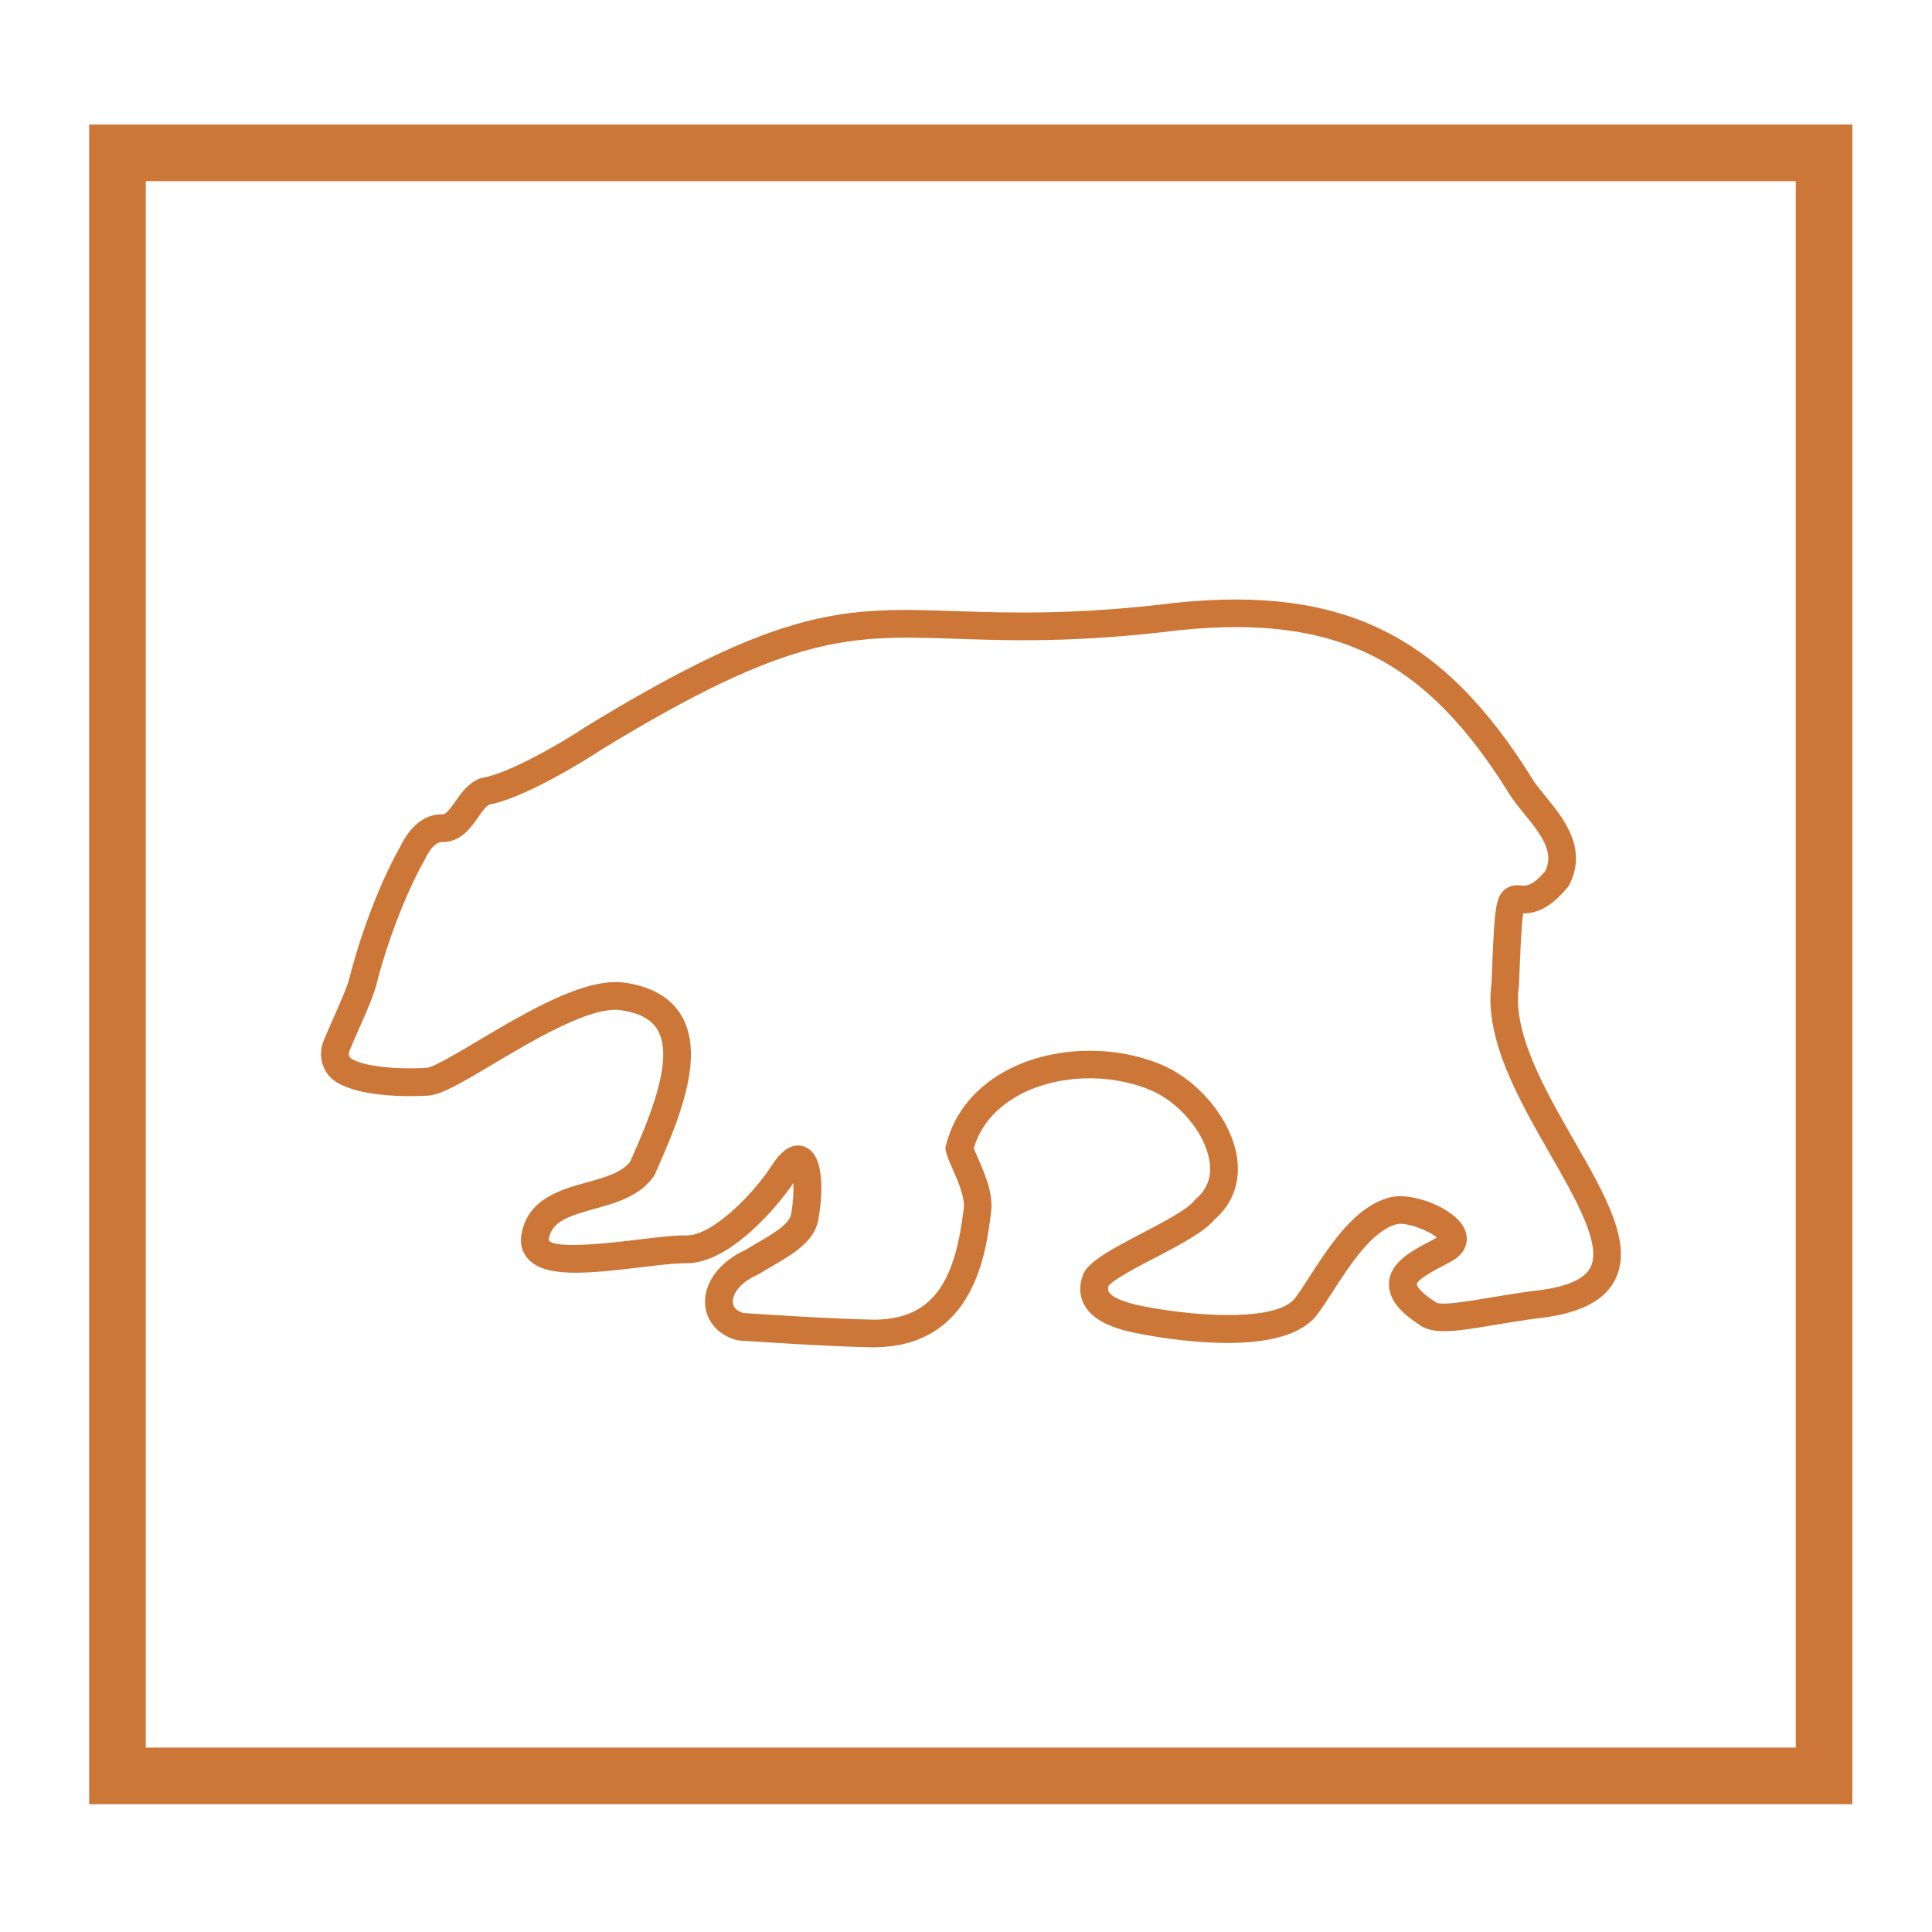
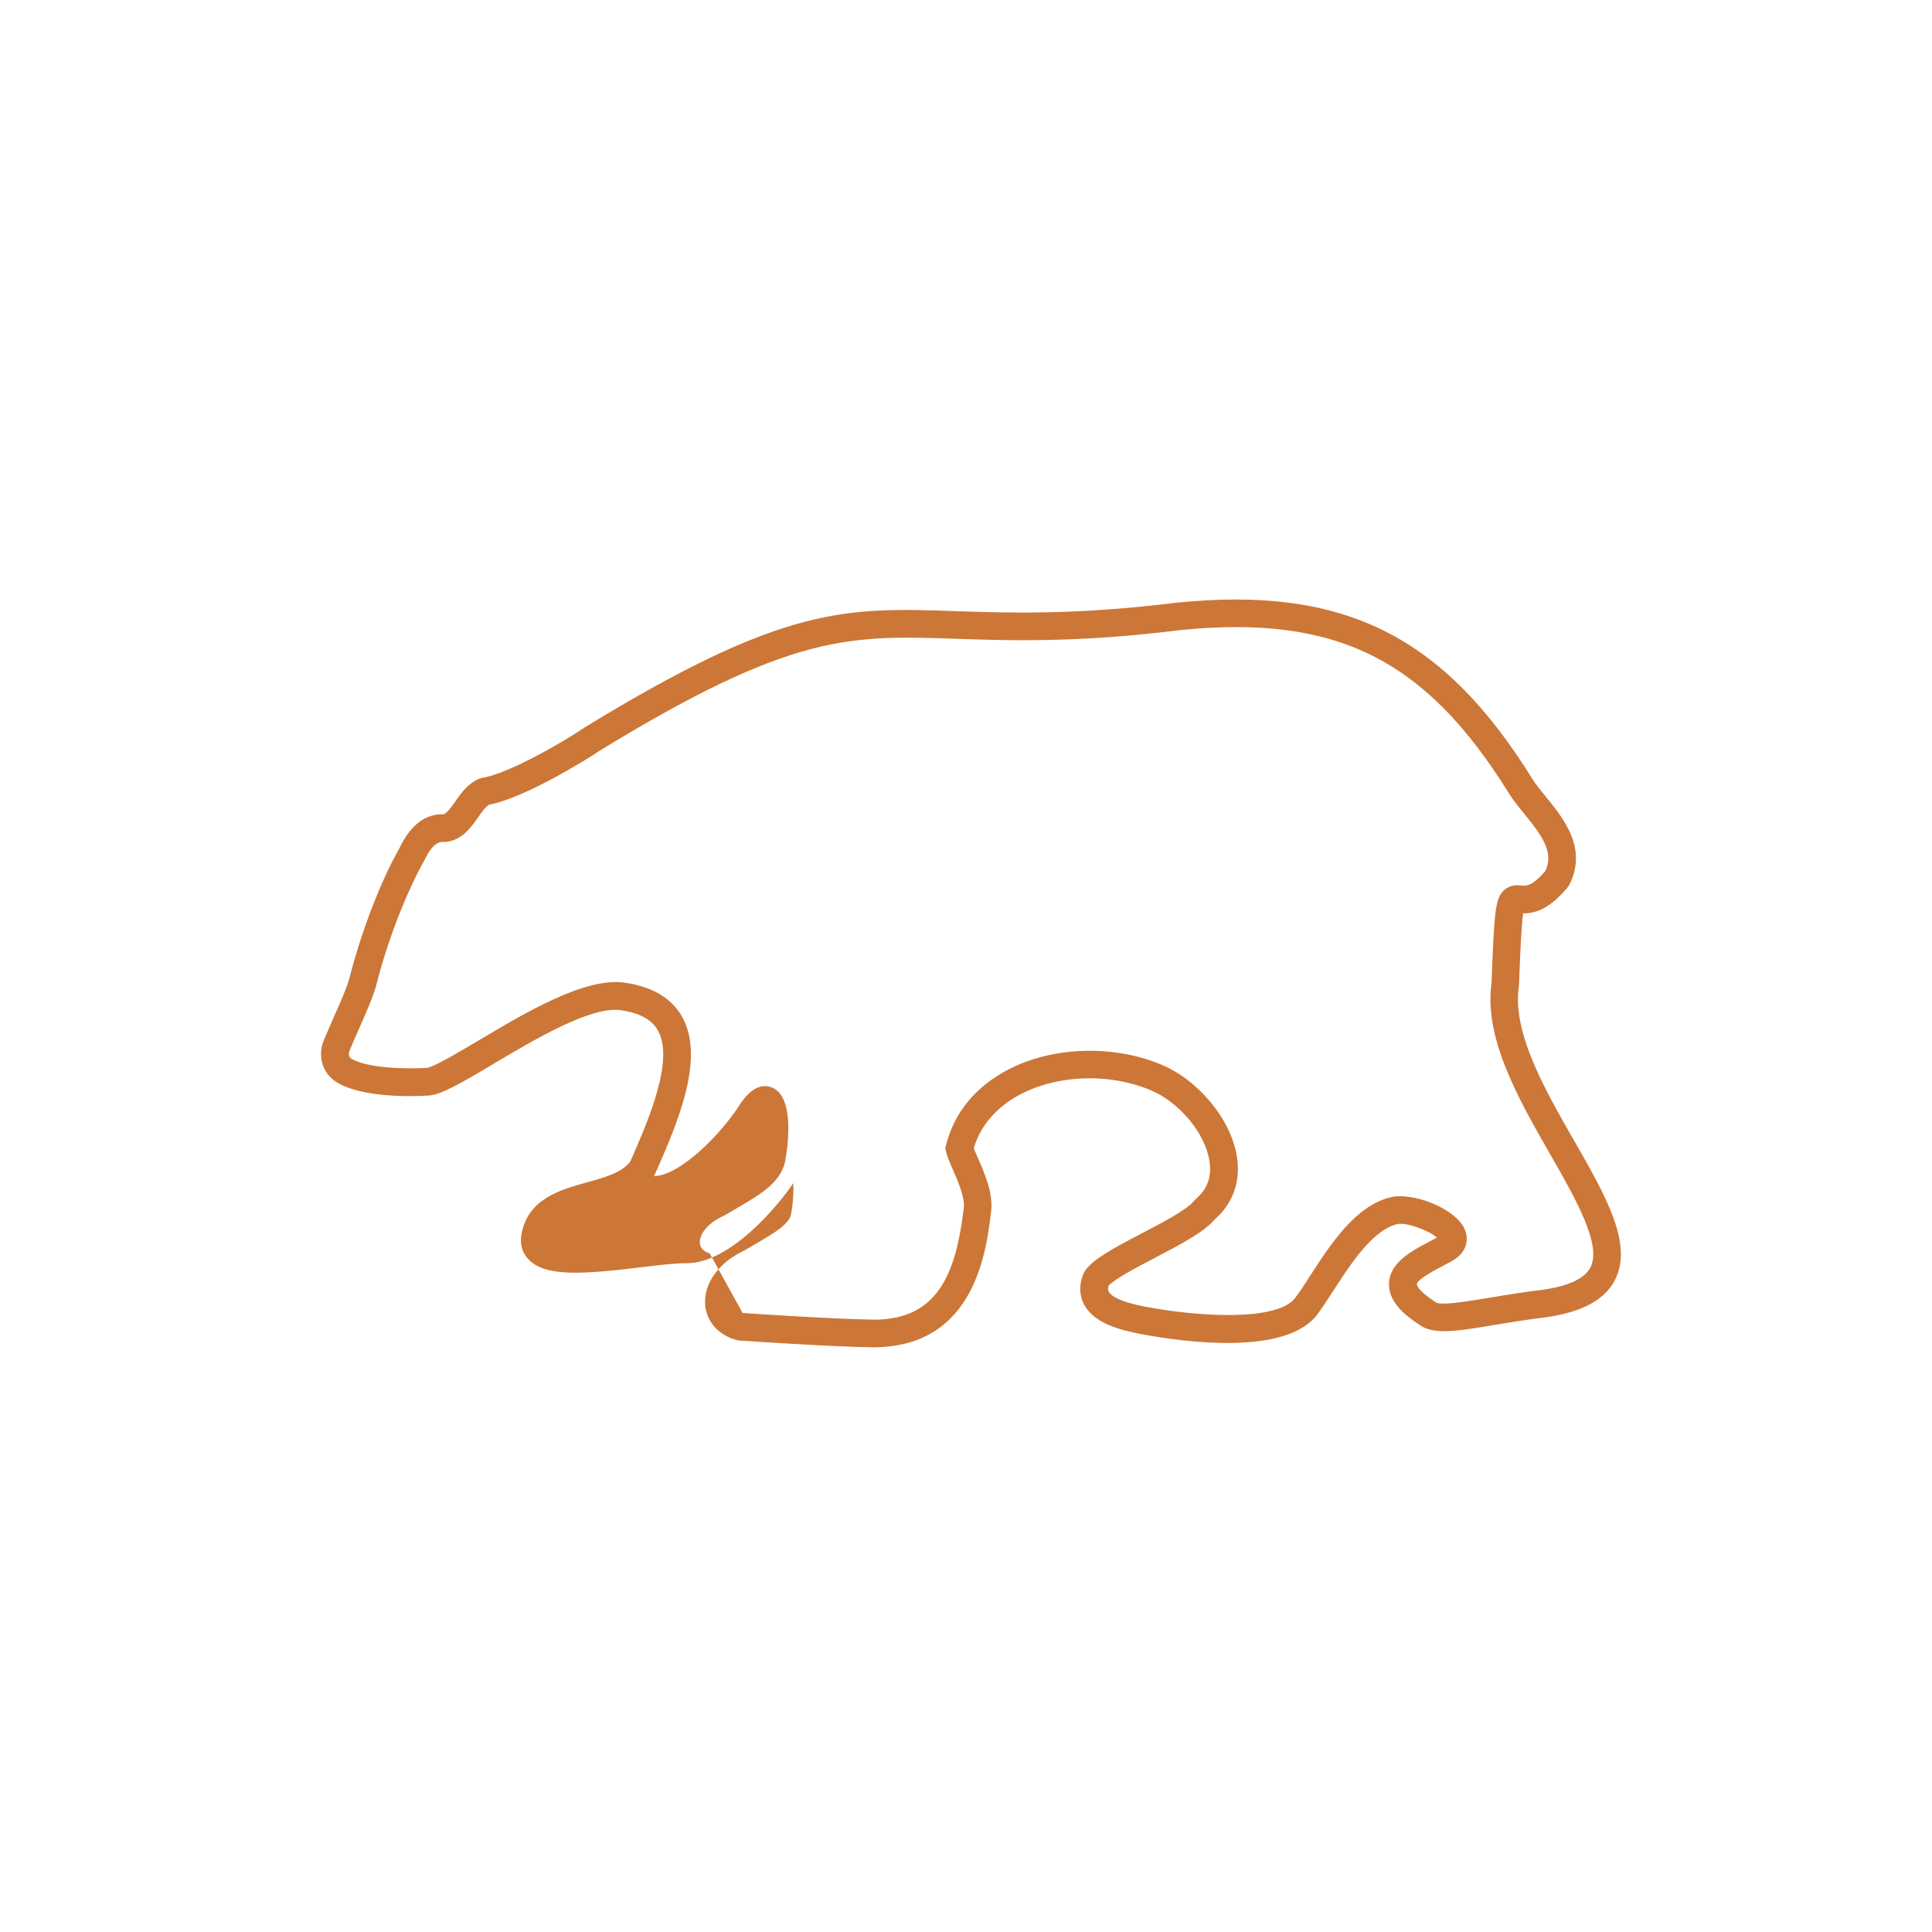
<svg xmlns="http://www.w3.org/2000/svg" id="Warstwa_1" data-name="Warstwa 1" viewBox="0 0 512 512">
  <defs>
    <style> .cls-1 { fill: none; stroke: #cc7737; stroke-miterlimit: 10; stroke-width: 15px; } .cls-2 { fill: #cc7737; } </style>
  </defs>
-   <path class="cls-2" d="M232.04,357.07c-12.29-.17-35.17-1.76-36.14-1.82l-.7-.12c-4.79-1.3-7.98-4.88-8.33-9.36-.44-5.66,3.69-11.31,10.54-14.45,1.05-.63,2.09-1.24,3.11-1.84,4.54-2.64,8.82-5.14,9.16-7.9,.52-2.9,.66-5.84,.56-8.04-4.12,6.12-16.76,21.23-28.26,21.23-.13,0-.27,0-.41,0-2.85,0-7.15,.52-11.69,1.07-15.12,1.82-25.36,2.67-29.85-2.12-1.17-1.25-2.43-3.43-1.81-6.76,1.7-9.29,10.34-11.68,17.28-13.61,4.79-1.33,9.33-2.59,11.52-5.53,4.75-10.77,11.74-26.8,7.35-34.7-1.63-2.93-4.89-4.71-9.94-5.42-7.84-1.11-22.87,7.83-33.85,14.35-8.94,5.32-13.76,8.1-17.11,8.29-3.98,.24-17.5,.67-24.35-3.59-3.6-2.24-5.01-6.84-3.36-10.93h0c.73-1.82,1.66-3.92,2.62-6.08,1.72-3.89,3.68-8.31,4.31-10.86,2.44-9.75,7.48-24.13,13.25-34.28,2.84-5.93,6.8-8.99,11.56-8.8,.96-.28,2.07-1.85,3.14-3.38,1.59-2.27,3.4-4.85,6.42-6.08l.82-.23c6.76-1.04,21.3-9.41,27.22-13.44,52.77-32.25,68.94-31.72,98.31-30.71,14.13,.47,31.73,1.07,58.51-2.26,44.22-4.43,70.59,8.69,94.21,46.78,.85,1.36,2.11,2.91,3.45,4.55,4.75,5.82,11.27,13.79,6.27,23.5l-.45,.67c-4.85,5.81-8.68,6.88-11.75,6.85-.49,3.24-.8,11.23-1.1,19l-.04,.4c-1.81,12.12,6.9,27.33,14.6,40.75,8.46,14.76,15.77,27.51,10.85,37.05-2.96,5.74-9.87,9.07-21.13,10.19-3.94,.55-7.6,1.16-10.85,1.7-10.14,1.69-16.34,2.72-20.08-.24-3.52-2.31-8.04-5.93-7.81-10.89,.25-5.46,6.05-8.51,10.7-10.97,.69-.37,1.37-.72,2-1.07-2.05-1.85-8.07-4.15-10.6-3.55-6.5,1.59-12.52,10.92-16.91,17.73-1.54,2.39-3,4.65-4.34,6.38-8.41,10.85-35.44,7.11-46.67,4.99-5.58-1.05-12.33-2.88-14.96-7.77-.93-1.73-1.71-4.58-.13-8.33l.38-.69c2.12-3,7.09-5.74,15.04-9.89,5.37-2.8,12.05-6.29,13.77-8.55l.57-.59c3.03-2.54,4.24-5.93,3.57-10.08-1.2-7.5-8.21-15.79-15.95-18.87-10.68-4.35-23.91-3.93-33.71,1.04-4.61,2.34-10.48,6.73-12.79,14.48,.27,.7,.69,1.68,1.08,2.57,1.73,3.94,4.1,9.34,3.53,14.11-1.28,10.68-4.29,35.68-30.66,36.09Zm-35.24-9.12c3.13,.21,24.11,1.63,35.23,1.78,16.47-.25,21.27-12.03,23.39-29.63,.33-2.78-1.65-7.3-2.96-10.29-.83-1.88-1.48-3.38-1.77-4.66l-.19-.85,.21-.84c2.19-8.74,8.02-15.72,16.85-20.2,11.62-5.88,27.23-6.4,39.77-1.3,10.05,4,18.86,14.54,20.46,24.52,1.05,6.55-1.02,12.43-5.82,16.61-2.86,3.44-9.22,6.76-15.94,10.27-4.49,2.34-10.55,5.51-12.21,7.33-.33,1-.1,1.42-.01,1.59,.59,1.11,2.79,2.71,9.85,4.03,15.87,2.97,35.01,3.54,39.52-2.28,1.15-1.48,2.52-3.61,3.98-5.87,5.35-8.28,12-18.59,21.33-20.87,5.87-1.45,17.48,2.96,19.76,8.68,.98,2.45,.61,5.87-3.36,8.14-.81,.47-1.71,.94-2.63,1.42-1.84,.97-6.73,3.55-6.79,4.82,0,.01,.06,1.51,4.65,4.51l.37,.27c1.36,.93,8.24-.23,14.34-1.24,3.3-.55,7.03-1.17,11.19-1.74,8.61-.86,13.76-2.96,15.46-6.27,3.09-5.99-3.92-18.21-10.69-30.03-8.25-14.39-17.59-30.69-15.52-45.28,.75-19.31,.95-22.59,3.42-24.75,1.63-1.42,3.52-1.25,4.53-1.15,1.19,.1,2.79,.27,6.32-3.86,2.29-4.91-.75-9.21-5.6-15.15-1.49-1.83-2.91-3.55-4-5.32-22.17-35.75-45.79-47.5-87.16-43.36-27.26,3.4-45.18,2.79-59.57,2.3-27.95-.94-43.35-1.47-94.09,29.54-3.53,2.41-20.1,12.68-29.52,14.44-.95,.55-1.95,1.98-2.91,3.36-1.88,2.69-4.23,6.03-8.54,6.5l-.34,.04-.34-.03c-1.73-.12-3.32,1.37-5,4.86-4.75,8.36-9.89,21.69-12.63,32.65-.79,3.16-2.79,7.68-4.72,12.05-.92,2.08-1.82,4.1-2.52,5.85-.31,.76-.12,1.62,.43,1.96,4.27,2.65,14.61,2.82,20.04,2.5,1.82-.16,8.45-4.11,13.79-7.28,12.57-7.47,28.21-16.78,38.62-15.31,7.39,1.04,12.54,4.11,15.33,9.12,6.21,11.17-1.54,28.73-7.2,41.56l-.32,.58c-3.64,5.34-10.1,7.13-15.8,8.71-6.91,1.92-11.19,3.33-12.03,7.88-.06,.33-.03,.46-.03,.46,1.89,2.43,17.1,.58,23.59-.2,5.22-.63,9.72-1.19,13.02-1.12h.02c6.75,0,17.55-10.91,22.43-18.46,1.08-1.68,4.36-6.78,8.83-5.01,6.39,2.53,3.94,17.06,3.64,18.71-.74,6.17-6.56,9.56-12.72,13.14-1.04,.61-2.11,1.23-3.18,1.88l-.41,.22c-4.67,2.09-6.6,5.16-6.44,7.27,.12,1.59,1.43,2.37,2.62,2.75Z" />
-   <rect class="cls-1" x="31.13" y="40.51" width="452.27" height="430.12" />
+   <path class="cls-2" d="M232.04,357.07c-12.29-.17-35.17-1.76-36.14-1.82l-.7-.12c-4.79-1.3-7.98-4.88-8.33-9.36-.44-5.66,3.69-11.31,10.54-14.45,1.05-.63,2.09-1.24,3.11-1.84,4.54-2.64,8.82-5.14,9.16-7.9,.52-2.9,.66-5.84,.56-8.04-4.12,6.12-16.76,21.23-28.26,21.23-.13,0-.27,0-.41,0-2.85,0-7.15,.52-11.69,1.07-15.12,1.82-25.36,2.67-29.85-2.12-1.17-1.25-2.43-3.43-1.81-6.76,1.7-9.29,10.34-11.68,17.28-13.61,4.79-1.33,9.33-2.59,11.52-5.53,4.75-10.77,11.74-26.8,7.35-34.7-1.63-2.93-4.89-4.71-9.94-5.42-7.84-1.11-22.87,7.83-33.85,14.35-8.94,5.32-13.76,8.1-17.11,8.29-3.98,.24-17.5,.67-24.35-3.59-3.6-2.24-5.01-6.84-3.36-10.93h0c.73-1.82,1.66-3.92,2.62-6.08,1.72-3.89,3.68-8.31,4.31-10.86,2.44-9.75,7.48-24.13,13.25-34.28,2.84-5.93,6.8-8.99,11.56-8.8,.96-.28,2.07-1.85,3.14-3.38,1.59-2.27,3.4-4.85,6.42-6.08l.82-.23c6.76-1.04,21.3-9.41,27.22-13.44,52.77-32.25,68.94-31.72,98.31-30.71,14.13,.47,31.73,1.07,58.51-2.26,44.22-4.43,70.59,8.69,94.21,46.78,.85,1.36,2.11,2.91,3.45,4.55,4.75,5.82,11.27,13.79,6.27,23.5l-.45,.67c-4.85,5.81-8.68,6.88-11.75,6.85-.49,3.24-.8,11.23-1.1,19l-.04,.4c-1.81,12.12,6.9,27.33,14.6,40.75,8.46,14.76,15.77,27.51,10.85,37.05-2.96,5.74-9.87,9.07-21.13,10.19-3.94,.55-7.6,1.16-10.85,1.7-10.14,1.69-16.34,2.72-20.08-.24-3.52-2.31-8.04-5.93-7.81-10.89,.25-5.46,6.05-8.51,10.7-10.97,.69-.37,1.37-.72,2-1.07-2.05-1.85-8.07-4.15-10.6-3.55-6.5,1.59-12.52,10.92-16.91,17.73-1.54,2.39-3,4.65-4.34,6.38-8.41,10.85-35.44,7.11-46.67,4.99-5.58-1.05-12.33-2.88-14.96-7.77-.93-1.73-1.71-4.58-.13-8.33l.38-.69c2.12-3,7.09-5.74,15.04-9.89,5.37-2.8,12.05-6.29,13.77-8.55l.57-.59c3.03-2.54,4.24-5.93,3.57-10.08-1.2-7.5-8.21-15.79-15.95-18.87-10.68-4.35-23.91-3.93-33.71,1.04-4.61,2.34-10.48,6.73-12.79,14.48,.27,.7,.69,1.68,1.08,2.57,1.73,3.94,4.1,9.34,3.53,14.11-1.28,10.68-4.29,35.68-30.66,36.09Zm-35.24-9.12c3.13,.21,24.11,1.63,35.23,1.78,16.47-.25,21.27-12.03,23.39-29.63,.33-2.78-1.65-7.3-2.96-10.29-.83-1.88-1.48-3.38-1.77-4.66l-.19-.85,.21-.84c2.19-8.74,8.02-15.72,16.85-20.2,11.62-5.88,27.23-6.4,39.77-1.3,10.05,4,18.86,14.54,20.46,24.52,1.05,6.55-1.02,12.43-5.82,16.61-2.86,3.44-9.22,6.76-15.94,10.27-4.49,2.34-10.55,5.51-12.21,7.33-.33,1-.1,1.42-.01,1.59,.59,1.11,2.79,2.71,9.85,4.03,15.87,2.97,35.01,3.54,39.52-2.28,1.15-1.48,2.52-3.61,3.98-5.87,5.35-8.28,12-18.59,21.33-20.87,5.87-1.45,17.48,2.96,19.76,8.68,.98,2.45,.61,5.87-3.36,8.14-.81,.47-1.71,.94-2.63,1.42-1.84,.97-6.73,3.55-6.79,4.82,0,.01,.06,1.51,4.65,4.51l.37,.27c1.36,.93,8.24-.23,14.34-1.24,3.3-.55,7.03-1.17,11.19-1.74,8.61-.86,13.76-2.96,15.46-6.27,3.09-5.99-3.92-18.21-10.69-30.03-8.25-14.39-17.59-30.69-15.52-45.28,.75-19.31,.95-22.59,3.42-24.75,1.63-1.42,3.52-1.25,4.53-1.15,1.19,.1,2.79,.27,6.32-3.86,2.29-4.91-.75-9.21-5.6-15.15-1.49-1.83-2.91-3.55-4-5.32-22.17-35.75-45.79-47.5-87.16-43.36-27.26,3.4-45.18,2.79-59.57,2.3-27.95-.94-43.35-1.47-94.09,29.54-3.53,2.41-20.1,12.68-29.52,14.44-.95,.55-1.95,1.98-2.91,3.36-1.88,2.69-4.23,6.03-8.54,6.5l-.34,.04-.34-.03c-1.73-.12-3.32,1.37-5,4.86-4.75,8.36-9.89,21.69-12.63,32.65-.79,3.16-2.79,7.68-4.72,12.05-.92,2.08-1.82,4.1-2.52,5.85-.31,.76-.12,1.62,.43,1.96,4.27,2.65,14.61,2.82,20.04,2.5,1.82-.16,8.45-4.11,13.79-7.28,12.57-7.47,28.21-16.78,38.62-15.31,7.39,1.04,12.54,4.11,15.33,9.12,6.21,11.17-1.54,28.73-7.2,41.56l-.32,.58h.02c6.75,0,17.55-10.91,22.43-18.46,1.08-1.68,4.36-6.78,8.83-5.01,6.39,2.53,3.94,17.06,3.64,18.71-.74,6.17-6.56,9.56-12.72,13.14-1.04,.61-2.11,1.23-3.18,1.88l-.41,.22c-4.67,2.09-6.6,5.16-6.44,7.27,.12,1.59,1.43,2.37,2.62,2.75Z" />
</svg>